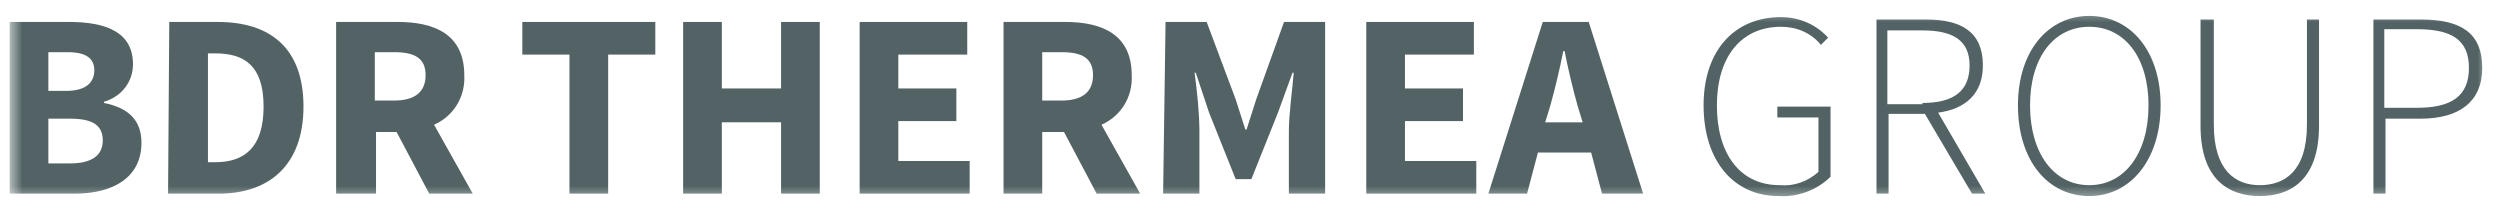
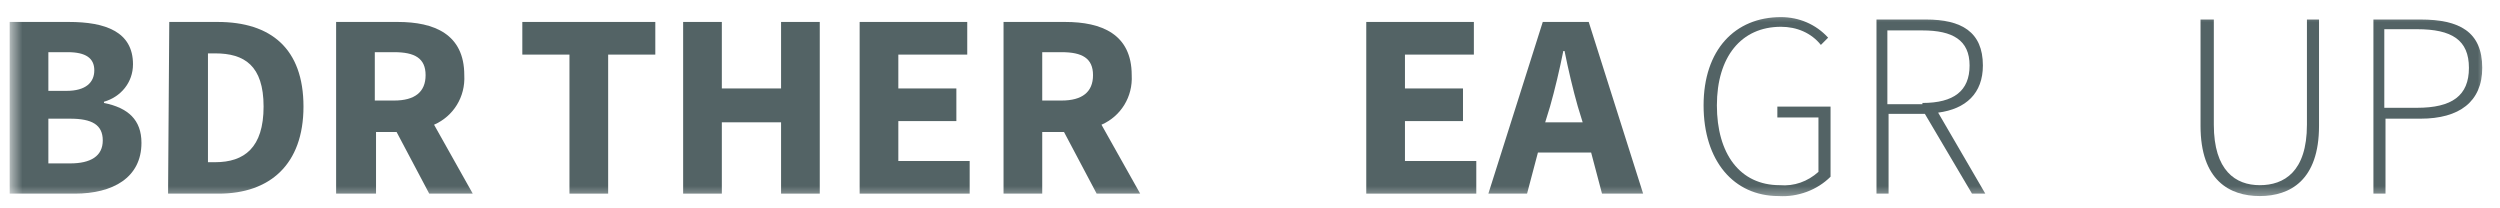
<svg xmlns="http://www.w3.org/2000/svg" width="168" height="14" viewBox="0 0 168 14" fill="none">
  <mask id="mask0_1492_22411" style="mask-type:luminance" maskUnits="userSpaceOnUse" x="0" y="0" width="168" height="14">
    <path d="M167.212 0.5H0.65V13.5H167.212V0.5Z" fill="white" />
  </mask>
  <g mask="url(#mask0_1492_22411)">
    <path d="M0.65 1.475H4.631C7.069 1.475 8.937 2.125 8.937 4.319C8.937 5.537 8.125 6.512 6.987 6.837V6.919C8.612 7.244 9.506 8.056 9.506 9.6C9.506 11.956 7.556 13.012 5.037 13.012H0.65V1.475ZM4.469 6.106C5.769 6.106 6.337 5.537 6.337 4.725C6.337 3.912 5.769 3.506 4.55 3.506H3.25V6.106H4.469ZM4.712 10.981C6.094 10.981 6.906 10.494 6.906 9.437C6.906 8.381 6.175 7.975 4.712 7.975H3.25V10.981H4.712Z" fill="#536365" />
    <path d="M11.375 1.475H14.625C18.2 1.475 20.394 3.262 20.394 7.162C20.394 11.062 18.119 13.012 14.706 13.012H11.294L11.375 1.475ZM14.463 10.9C16.413 10.9 17.713 9.925 17.713 7.162C17.713 4.4 16.413 3.587 14.463 3.587H13.975V10.9H14.463Z" fill="#536365" />
    <path d="M28.844 13.012L26.65 8.869H25.269V13.012H22.587V1.475H26.731C29.169 1.475 31.2 2.287 31.2 5.05C31.281 6.512 30.469 7.812 29.169 8.381L31.769 13.012H28.844ZM25.187 6.756H26.487C27.869 6.756 28.6 6.187 28.6 5.05C28.6 3.912 27.869 3.506 26.487 3.506H25.187V6.756Z" fill="#536365" />
    <path d="M38.268 3.669H35.1V1.475H44.037V3.669H40.868V13.012H38.268V3.669Z" fill="#536365" />
    <path d="M45.907 1.475H48.507V5.944H52.488V1.475H55.088V13.012H52.488V8.219H48.507V13.012H45.907V1.475Z" fill="#536365" />
    <path d="M57.768 1.475H64.999V3.669H60.368V5.944H64.268V8.137H60.368V10.819H65.162V13.012H57.768V1.475Z" fill="#536365" />
    <path d="M73.695 13.012L71.501 8.869H70.038V13.012H67.438V1.475H71.582C74.019 1.475 76.051 2.287 76.051 5.05C76.132 6.512 75.32 7.812 74.019 8.381L76.62 13.012H73.695ZM70.038 6.756H71.338C72.719 6.756 73.451 6.187 73.451 5.05C73.451 3.912 72.719 3.506 71.338 3.506H70.038V6.756Z" fill="#536365" />
-     <path d="M78.325 1.475H81.087L83.037 6.675L83.687 8.706H83.768L84.418 6.675L86.287 1.475H89.049V13.012H86.612V8.787C86.612 7.65 86.856 5.944 86.937 4.887H86.856L85.88 7.569L84.093 12.037H83.037L81.25 7.569L80.356 4.887H80.275C80.437 6.025 80.6 7.65 80.6 8.787V13.012H78.162L78.325 1.475Z" fill="#536365" />
    <path d="M91.813 1.475H99.044V3.669H94.413V5.944H98.313V8.137H94.413V10.819H99.207V13.012H91.813V1.475Z" fill="#536365" />
    <path d="M106.924 10.25H103.349L102.618 13.012H100.018L103.674 1.475H106.762L110.418 13.012H107.655L106.924 10.25ZM106.355 8.219L106.03 7.162C105.705 6.025 105.38 4.644 105.137 3.425H105.055C104.812 4.644 104.487 6.025 104.162 7.162L103.837 8.219H106.355Z" fill="#536365" />
    <path d="M119.681 1.15C120.9 1.15 122.038 1.638 122.85 2.531L122.363 3.019C121.713 2.206 120.738 1.8 119.681 1.8C117 1.8 115.375 3.831 115.375 7.081C115.375 10.331 116.919 12.444 119.6 12.444C120.575 12.525 121.469 12.2 122.2 11.55V7.894H119.438V7.163H123.013V11.875C122.119 12.769 120.819 13.256 119.519 13.175C116.513 13.175 114.481 10.819 114.481 7.081C114.481 3.344 116.594 1.15 119.681 1.15Z" fill="#536365" />
    <path d="M132.518 13.012L129.35 7.65H126.912V13.012H126.1V1.312H129.431C131.787 1.312 133.25 2.125 133.25 4.4C133.25 6.269 132.112 7.325 130.243 7.569L133.412 13.012H132.518ZM129.187 6.919C131.3 6.919 132.356 6.106 132.356 4.4C132.356 2.694 131.218 2.044 129.187 2.044H126.831V7H129.187V6.919Z" fill="#536365" />
-     <path d="M135.606 7.081C135.606 3.425 137.638 1.069 140.4 1.069C143.163 1.069 145.194 3.425 145.194 7.081C145.194 10.737 143.163 13.175 140.4 13.175C137.638 13.175 135.606 10.819 135.606 7.081ZM144.381 7.081C144.381 3.831 142.756 1.8 140.4 1.8C138.044 1.8 136.419 3.831 136.419 7.081C136.419 10.331 138.044 12.444 140.4 12.444C142.756 12.444 144.381 10.331 144.381 7.081Z" fill="#536365" />
    <path d="M147.957 1.312H148.769V8.381C148.769 11.469 150.232 12.444 151.857 12.444C153.482 12.444 155.026 11.55 155.026 8.381V1.312H155.838V8.463C155.838 12.119 153.888 13.175 151.857 13.175C149.826 13.175 147.876 12.119 147.876 8.463V1.312H147.957Z" fill="#536365" />
    <path d="M159.494 1.312H162.662C165.262 1.312 166.806 2.125 166.806 4.562C166.806 6.838 165.262 7.975 162.662 7.975H160.306V13.012H159.494V1.312ZM162.419 7.244C164.775 7.244 165.912 6.431 165.912 4.562C165.912 2.694 164.775 1.962 162.419 1.962H160.225V7.244H162.419Z" fill="#536365" />
  </g>
</svg>